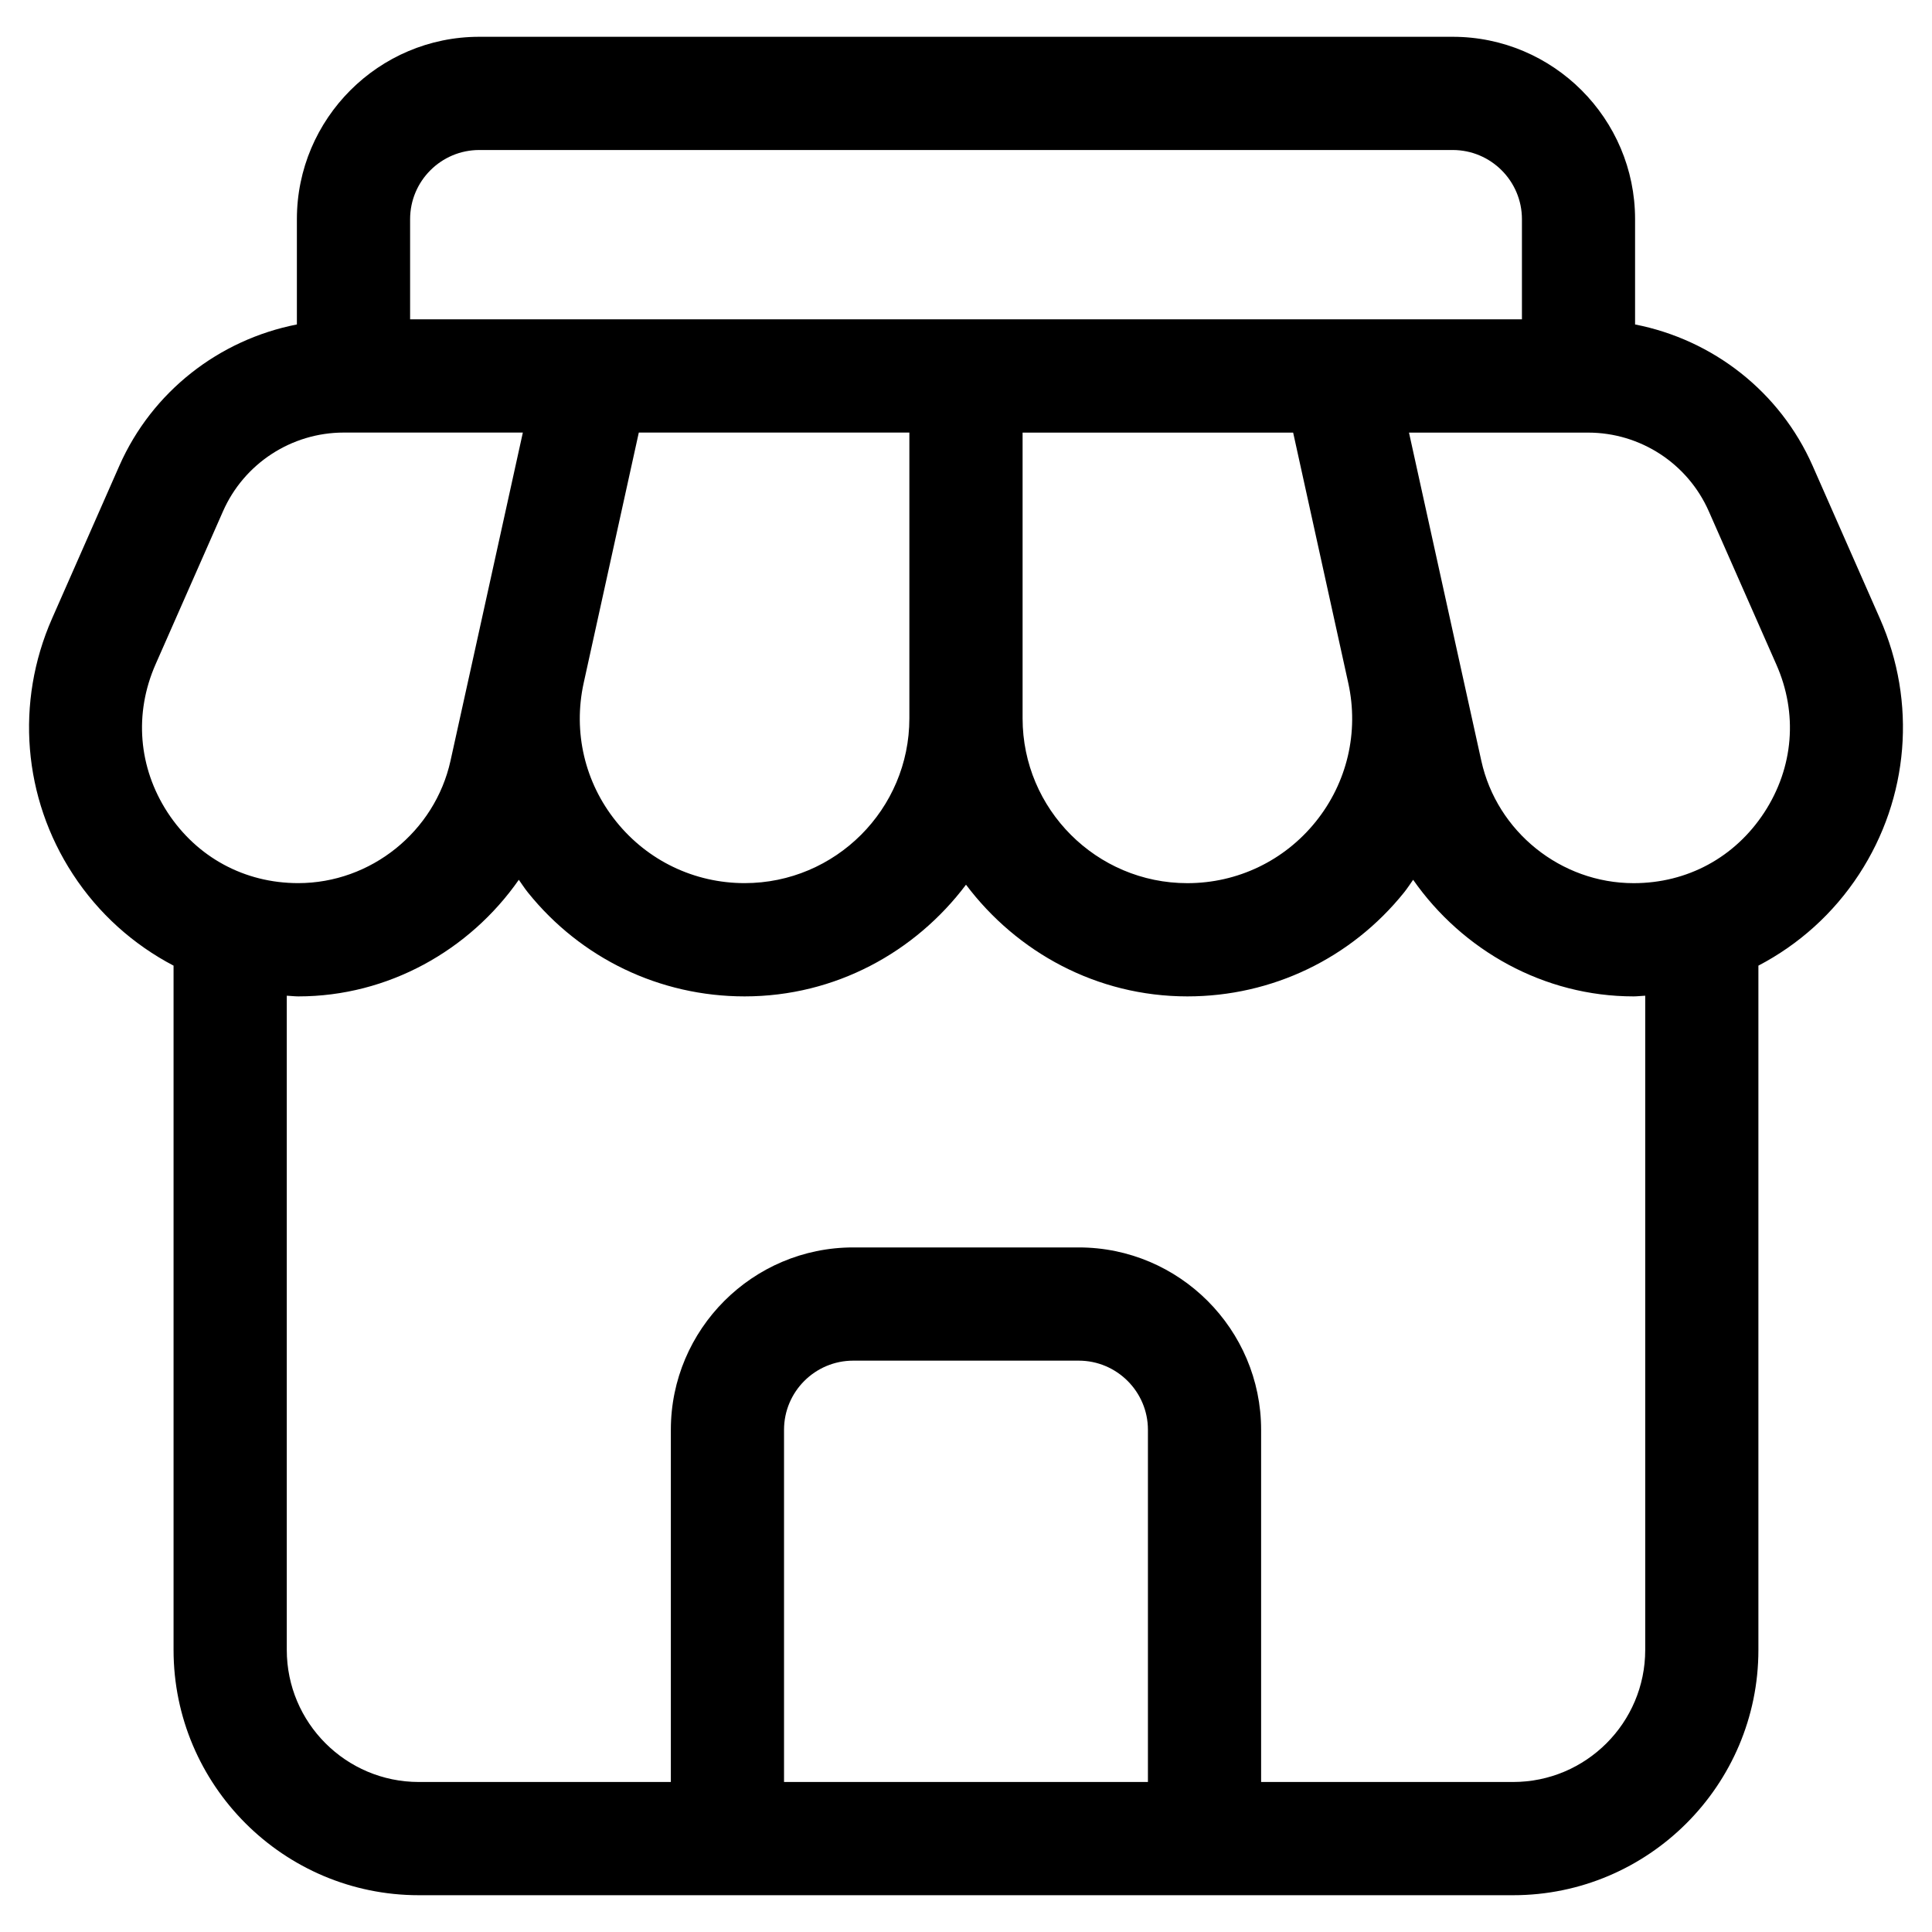
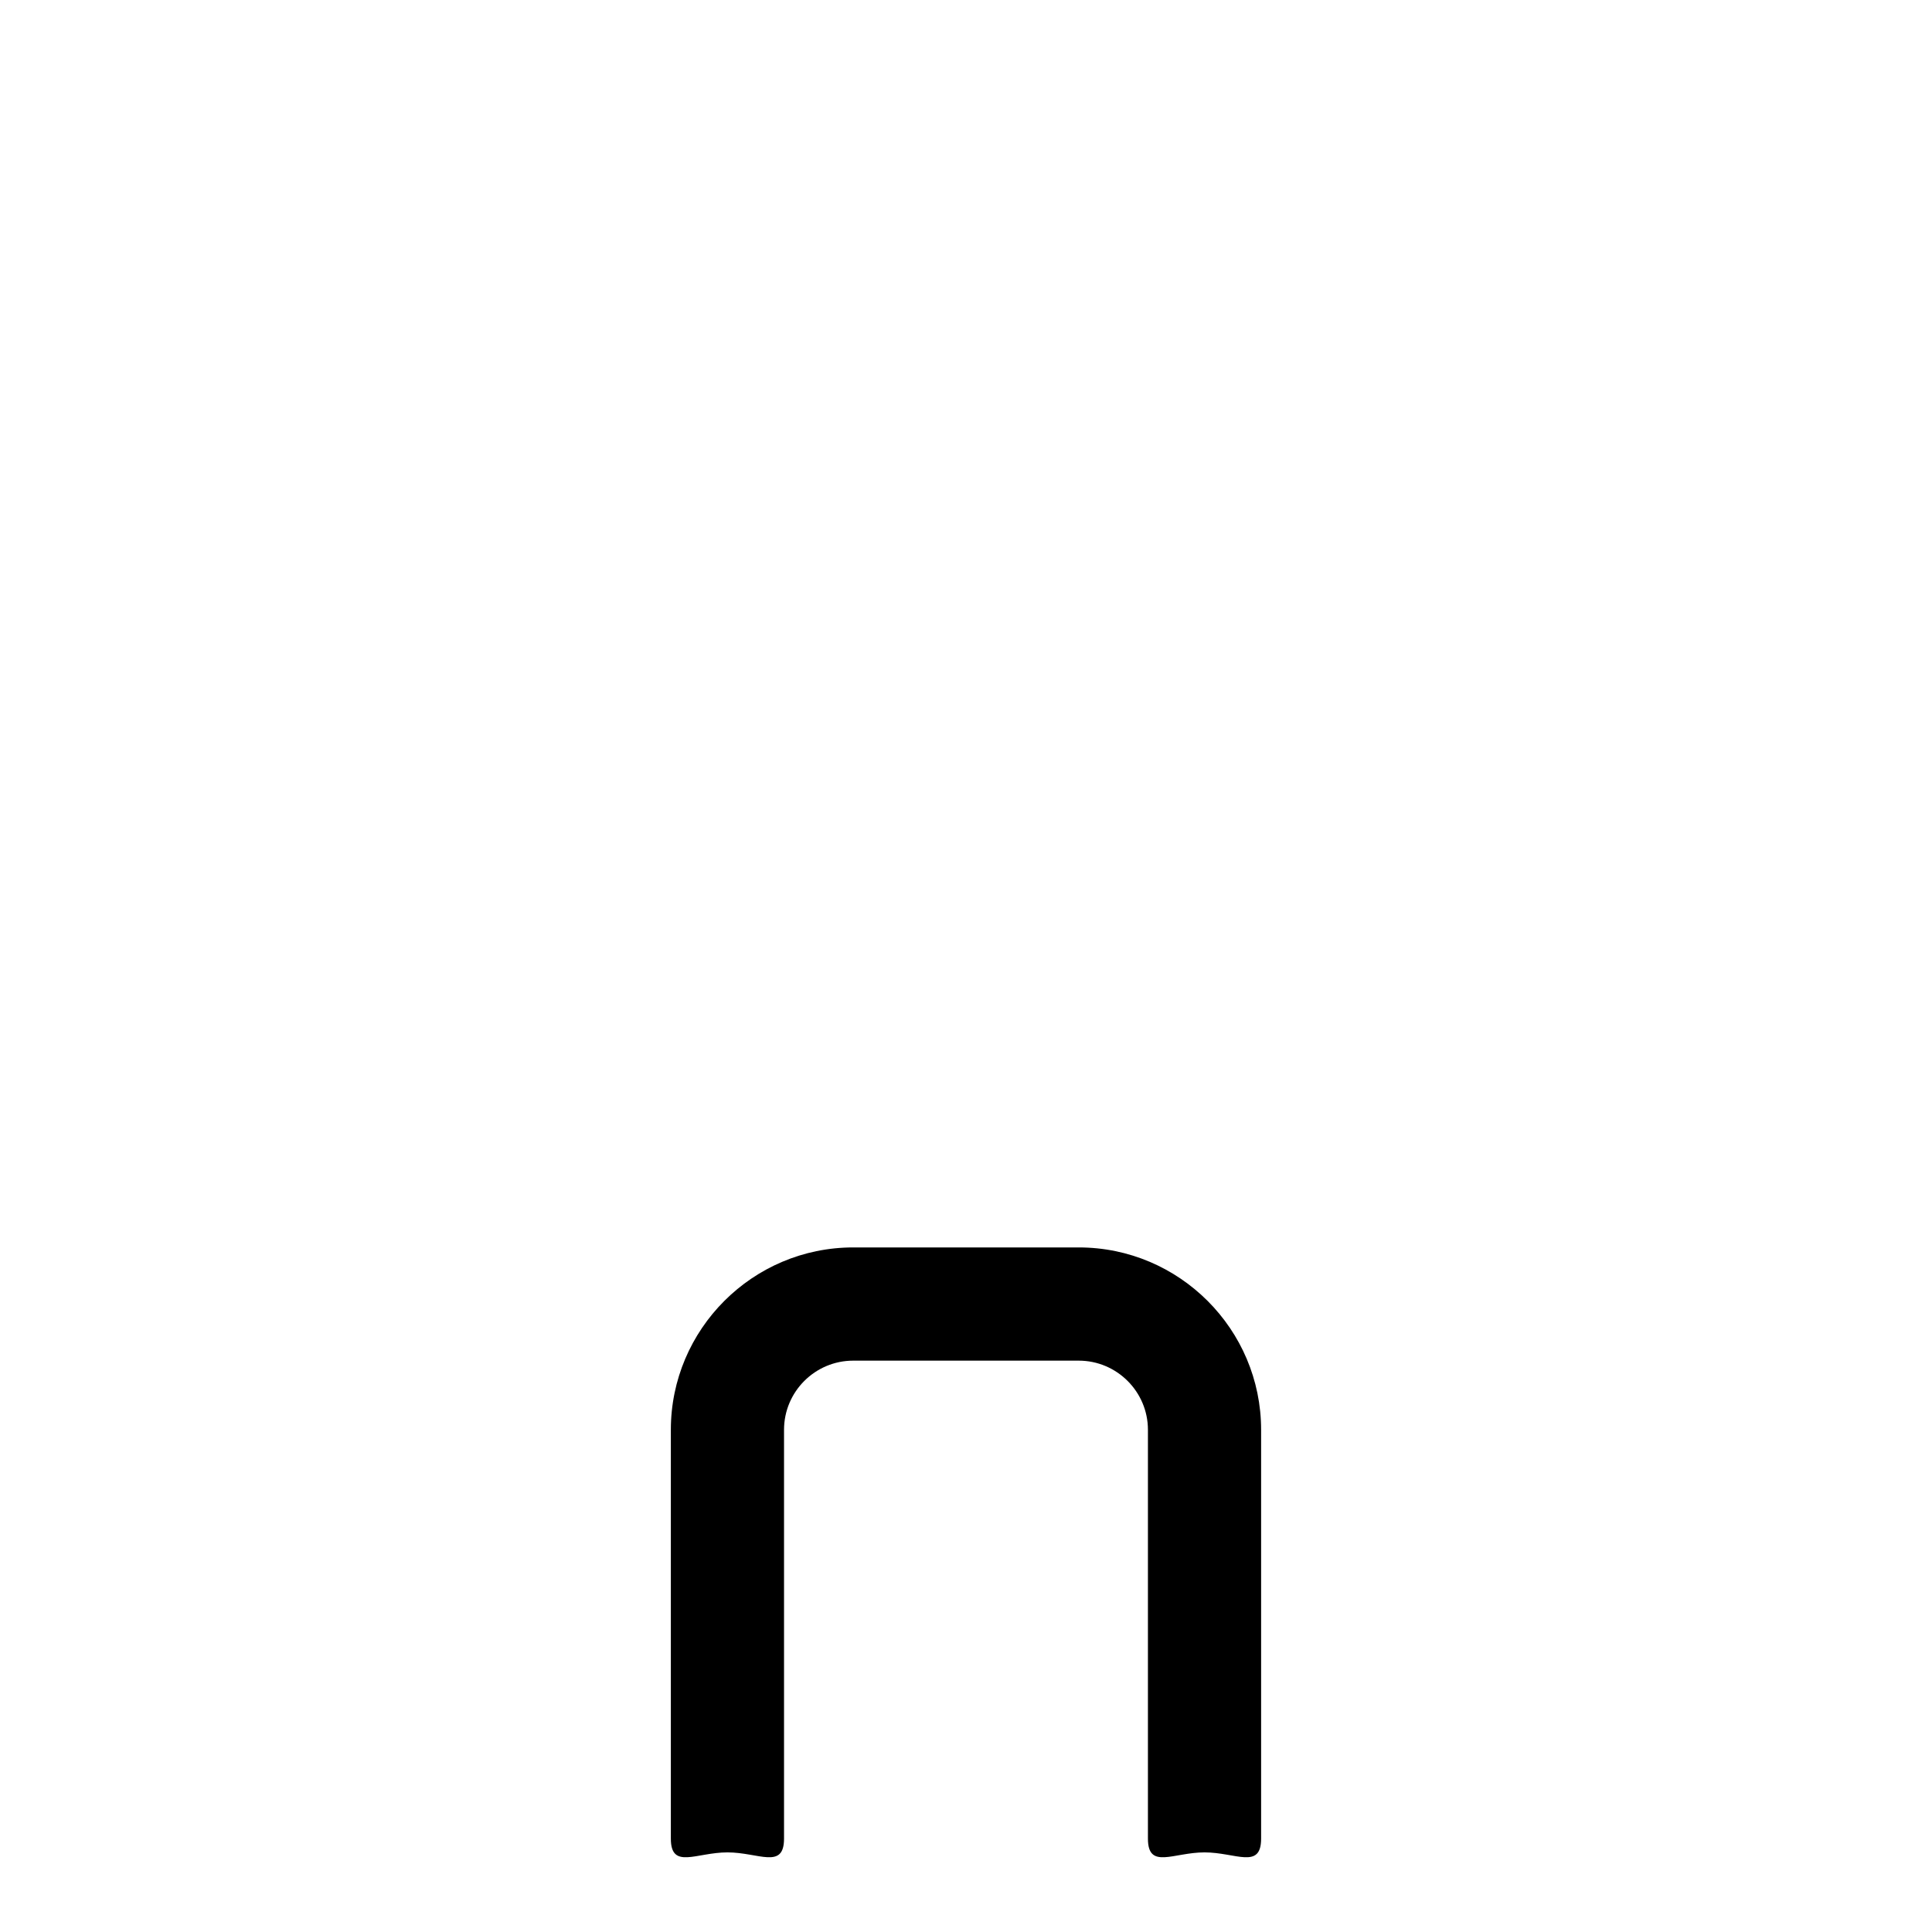
<svg xmlns="http://www.w3.org/2000/svg" width="48" height="48" viewBox="0 0 48 48" fill="none">
  <path d="M29.926 46.022C29.15 46.022 28.52 46.456 28.52 45.68V35.523C28.52 34.577 27.748 33.805 26.801 33.805H21.198C20.251 33.805 19.479 34.575 19.479 35.523V45.68C19.479 46.456 18.85 46.022 18.073 46.022C17.297 46.022 16.667 46.456 16.667 45.68V35.523C16.667 33.025 18.7 30.992 21.198 30.992H26.801C29.3 30.992 31.332 33.027 31.332 35.523V45.68C31.332 46.456 30.703 46.022 29.926 46.022Z" fill="currentcolor" />
-   <path d="M46.707 15.37L45.034 11.572C44.22 9.727 42.554 8.439 40.623 8.061V5.445C40.623 2.947 38.59 0.914 36.092 0.914H11.907C9.409 0.914 7.376 2.948 7.376 5.445V8.061C5.445 8.439 3.779 9.727 2.965 11.572L1.292 15.37C0.378 17.447 0.571 19.822 1.811 21.72C2.448 22.698 3.315 23.469 4.312 23.991V40.992C4.312 44.352 7.046 47.086 10.406 47.086H37.593C40.953 47.086 43.687 44.352 43.687 40.992V23.991C44.686 23.469 45.551 22.698 46.189 21.72C47.429 19.82 47.623 17.447 46.707 15.37ZM11.907 3.727H36.093C37.04 3.727 37.812 4.497 37.812 5.445V7.934H33.257H24H14.742H10.189V5.445C10.189 4.498 10.959 3.727 11.907 3.727ZM32.69 20.413C31.909 21.384 30.747 21.942 29.5 21.942C27.242 21.942 25.406 20.106 25.406 17.848V10.748H32.128L33.498 16.972C33.765 18.188 33.471 19.442 32.69 20.413ZM14.501 16.97L15.871 10.747H22.593V17.847C22.593 20.105 20.757 21.941 18.5 21.941C17.253 21.941 16.09 21.384 15.309 20.411C14.528 19.442 14.234 18.188 14.501 16.97ZM3.865 16.505L5.539 12.706C6.062 11.516 7.242 10.747 8.54 10.747H12.99L11.753 16.363C11.753 16.366 11.753 16.369 11.751 16.372L11.193 18.9C10.804 20.663 9.214 21.941 7.409 21.941C6.075 21.941 4.892 21.3 4.162 20.183C3.437 19.067 3.328 17.725 3.865 16.505ZM40.875 40.992C40.875 42.802 39.403 44.273 37.593 44.273H10.406C8.596 44.273 7.125 42.803 7.125 40.992V24.738C7.221 24.742 7.315 24.755 7.412 24.755C9.64 24.755 11.664 23.614 12.89 21.858C12.965 21.964 13.034 22.072 13.117 22.175C14.435 23.814 16.396 24.755 18.5 24.755C20.753 24.755 22.739 23.655 24 21.98C25.261 23.655 27.247 24.755 29.5 24.755C31.603 24.755 33.565 23.812 34.882 22.175C34.964 22.073 35.034 21.964 35.109 21.858C36.336 23.614 38.359 24.755 40.587 24.755C40.684 24.755 40.778 24.741 40.875 24.738V40.992ZM43.834 20.184C43.104 21.302 41.922 21.942 40.587 21.942C38.782 21.942 37.19 20.664 36.803 18.902L36.245 16.373C36.245 16.37 36.245 16.367 36.243 16.364L35.006 10.748H39.456C40.756 10.748 41.934 11.517 42.457 12.708L44.131 16.506C44.672 17.725 44.562 19.067 43.834 20.184Z" fill="black" />
</svg>